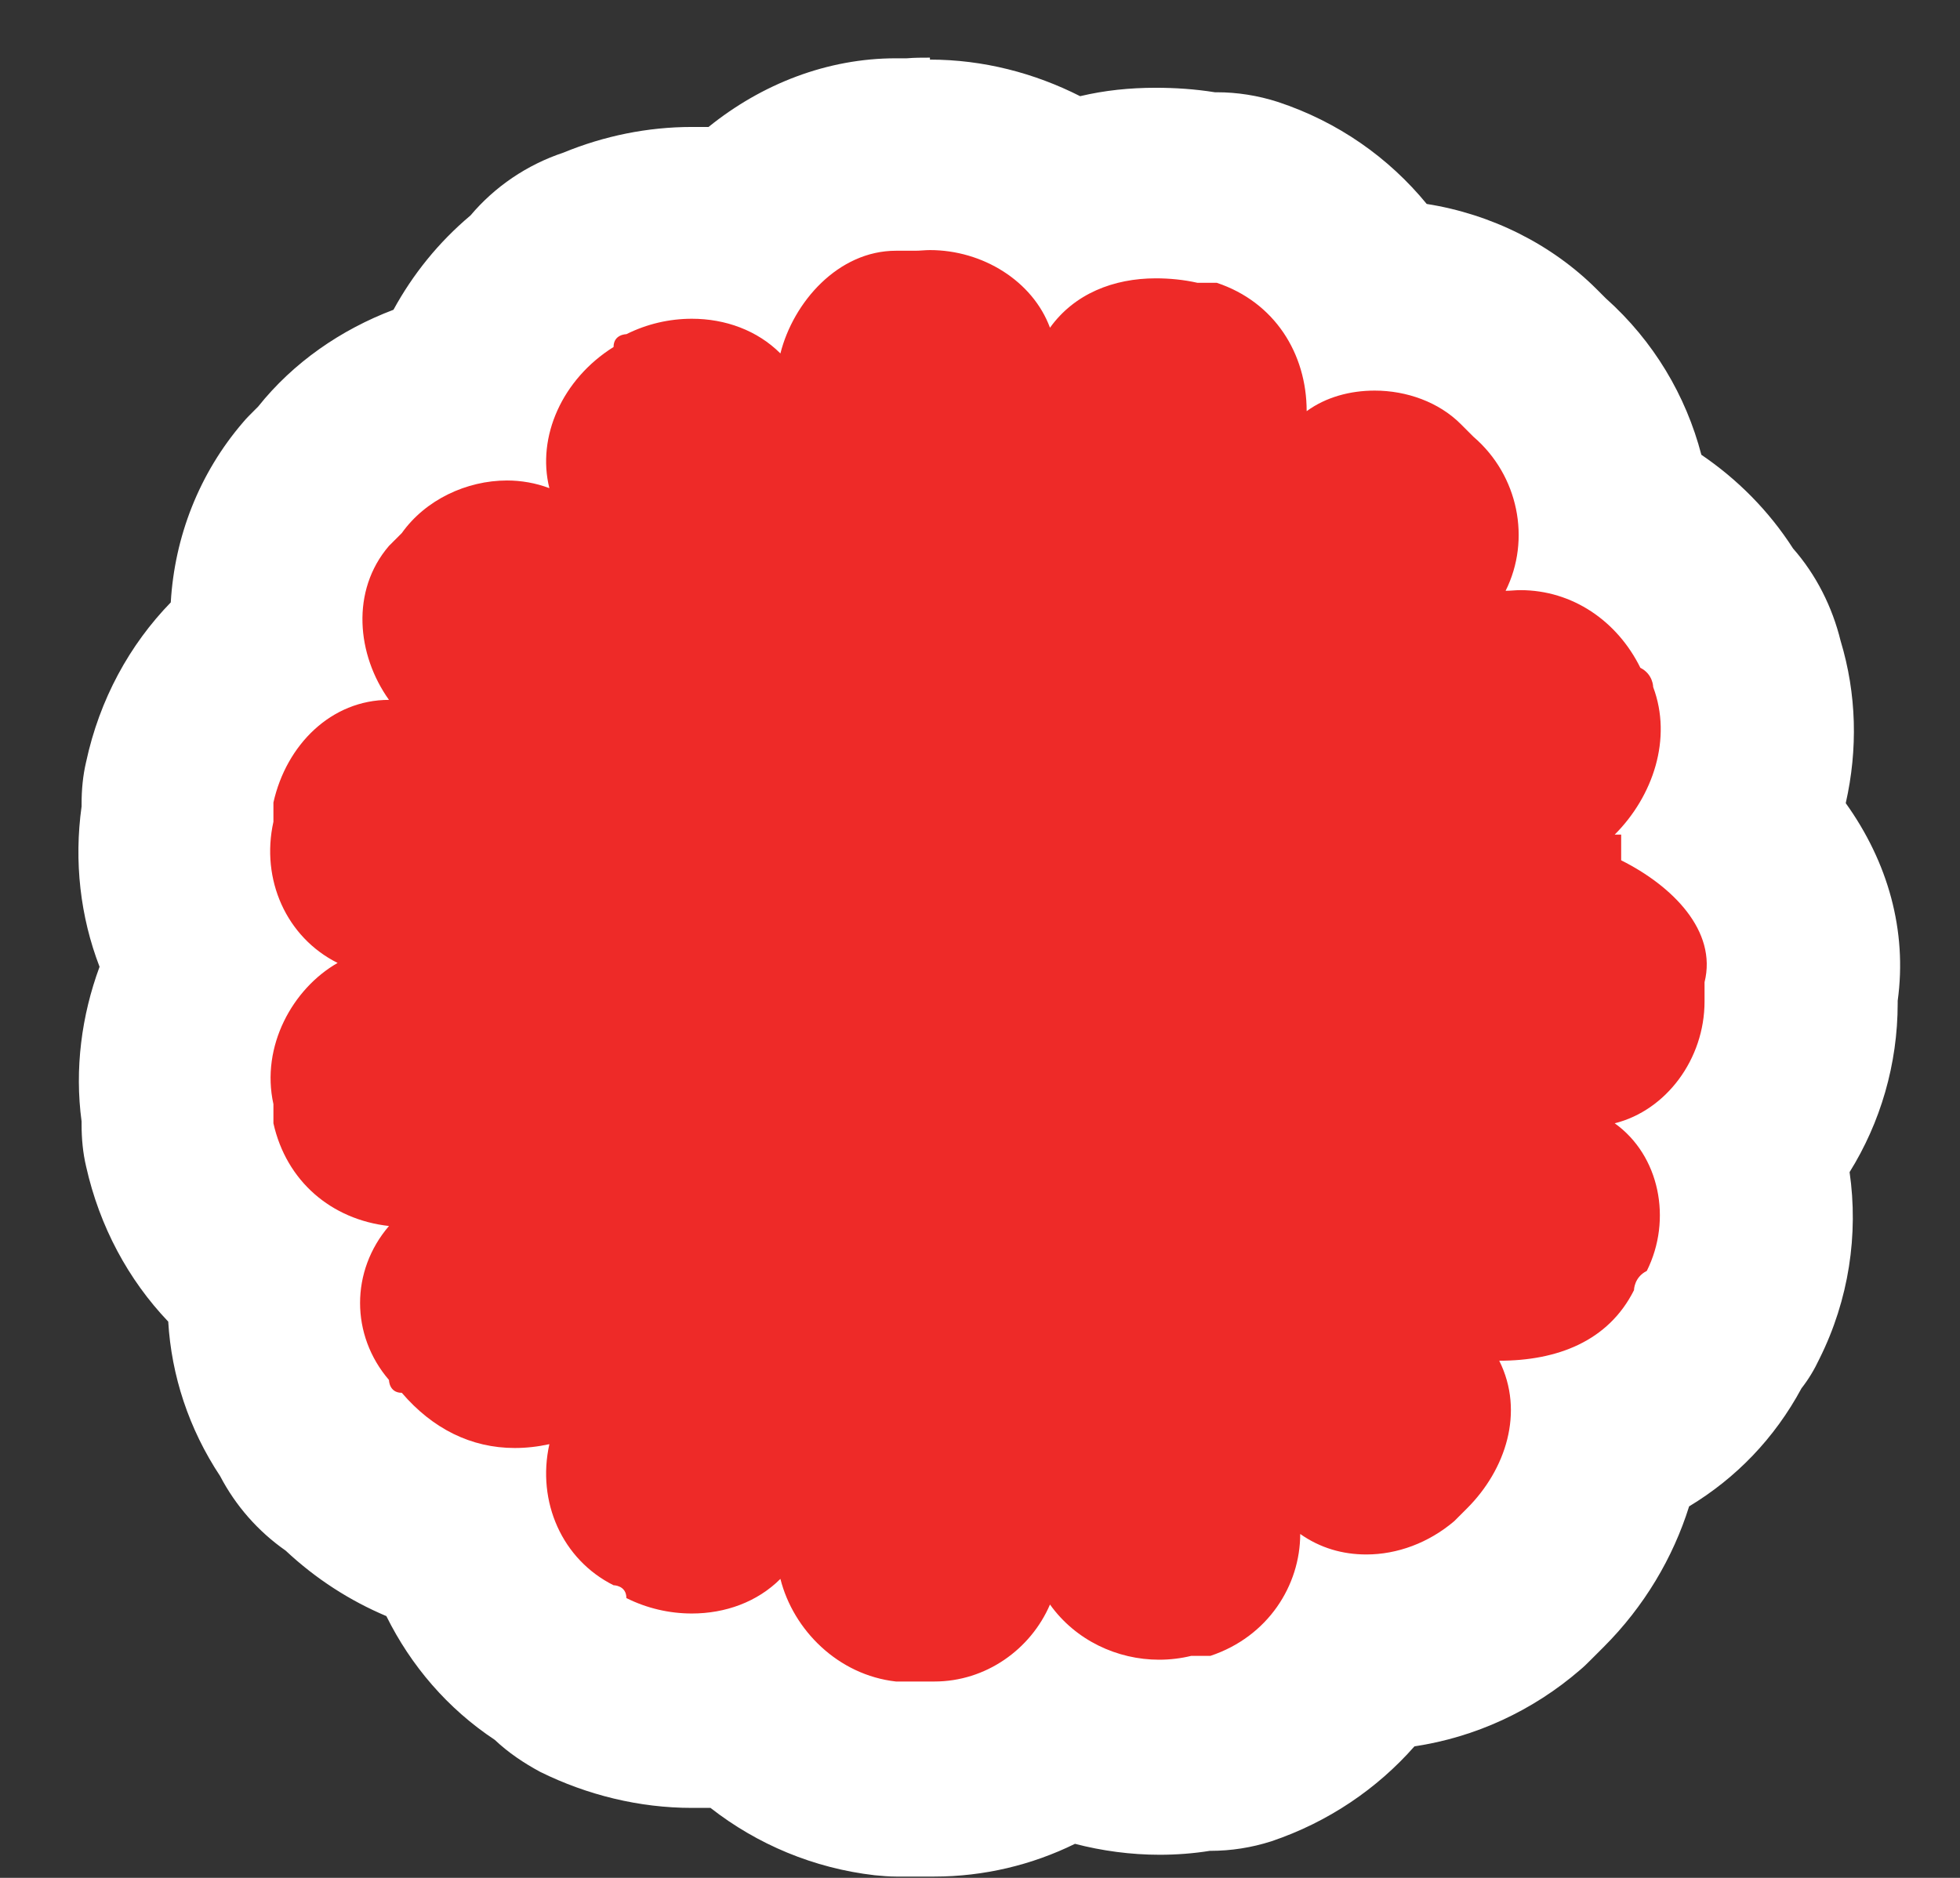
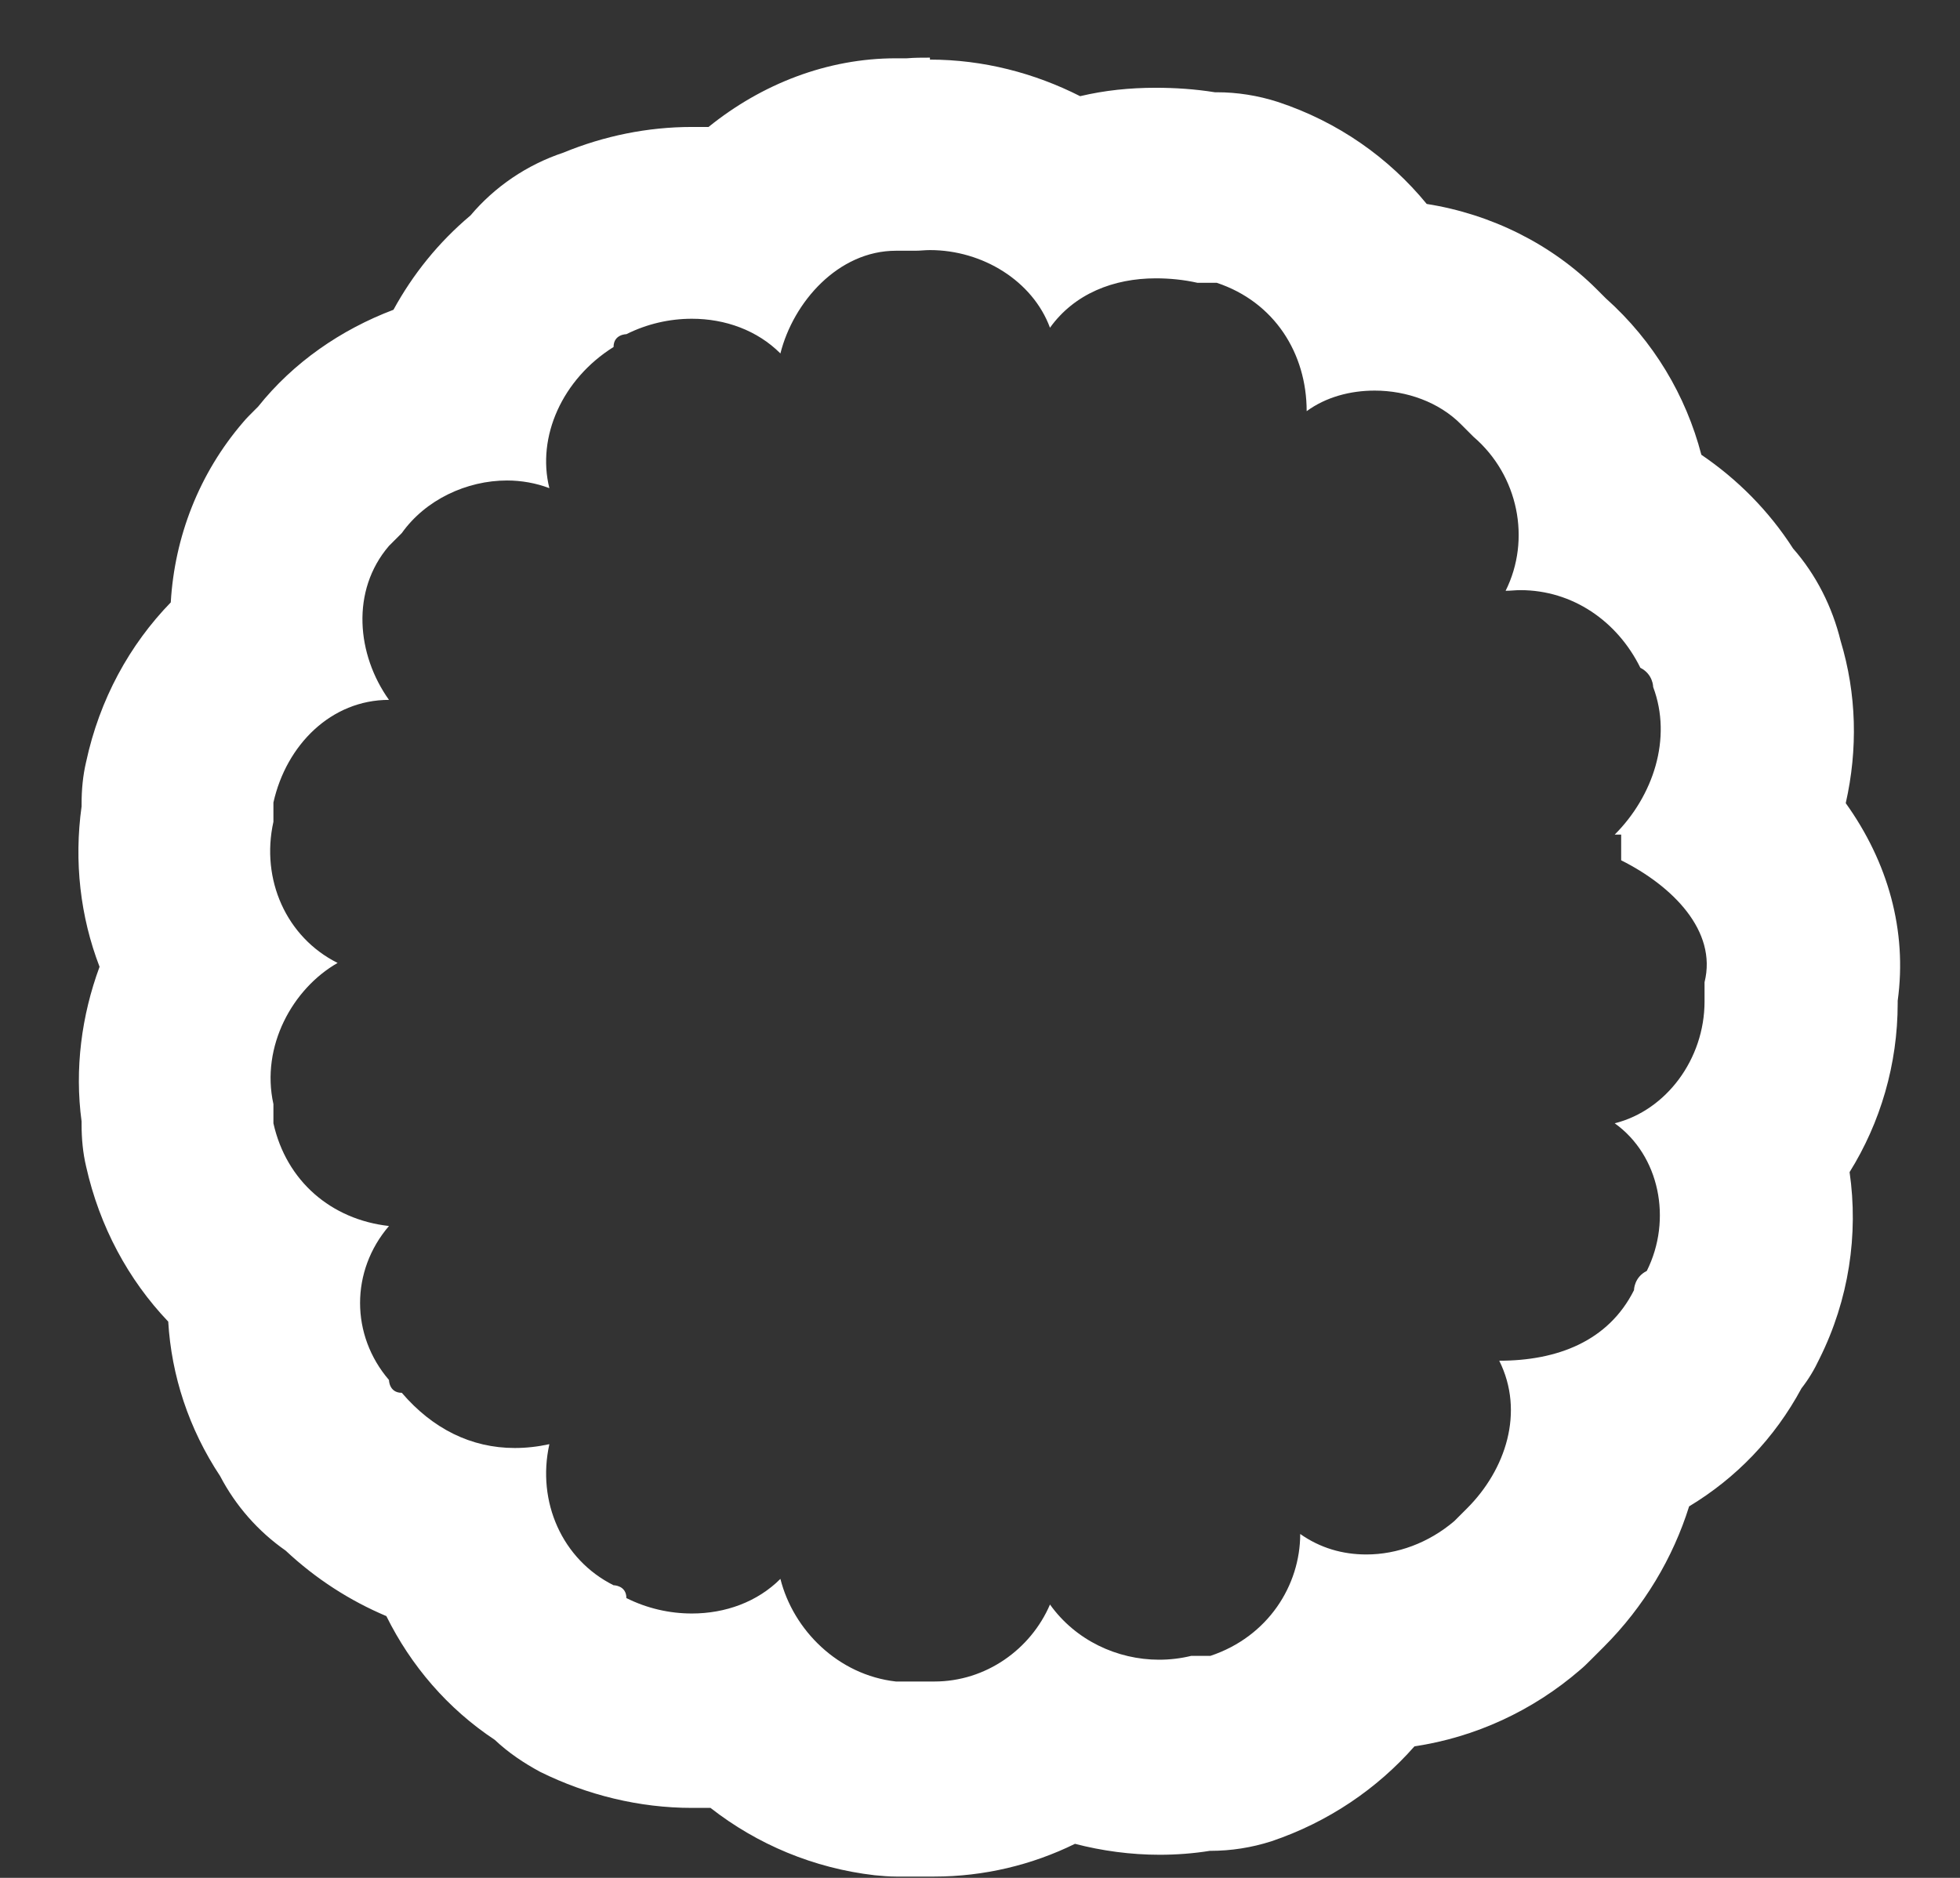
<svg xmlns="http://www.w3.org/2000/svg" width="24" height="23" viewBox="0 0 24 23" fill="none">
  <rect x="0" y="0" width="24" height="23" fill="#333333" stroke="none" />
-   <path d="M10.971 21.774C10.924 21.774 10.885 21.774 10.838 21.774C10.154 21.695 9.541 21.373 9.085 20.878C8.889 20.925 8.677 20.941 8.464 20.941C8.009 20.941 7.545 20.831 7.136 20.626C7.003 20.564 6.893 20.469 6.791 20.367C6.209 20.014 5.8 19.463 5.612 18.835C5.101 18.709 4.637 18.45 4.237 18.065C3.993 17.923 3.797 17.711 3.687 17.444C3.317 16.91 3.168 16.265 3.239 15.652C2.712 15.267 2.335 14.694 2.186 14.018C2.17 13.931 2.154 13.845 2.154 13.758V13.633C2.052 13.004 2.178 12.36 2.492 11.817C2.17 11.275 2.044 10.615 2.154 9.955V9.829C2.154 9.743 2.162 9.656 2.186 9.57C2.343 8.863 2.736 8.266 3.262 7.881C3.184 7.173 3.388 6.466 3.852 5.916C3.867 5.892 4.009 5.751 4.009 5.751C4.402 5.248 4.999 4.894 5.635 4.761C5.808 4.266 6.123 3.818 6.555 3.472C6.728 3.229 6.987 3.04 7.286 2.961C7.647 2.804 8.048 2.726 8.441 2.726C8.645 2.726 8.849 2.749 9.046 2.788C9.509 2.262 10.162 1.893 10.94 1.893H11.12C11.199 1.893 11.277 1.885 11.356 1.885C11.977 1.885 12.566 2.081 13.03 2.427C13.36 2.293 13.729 2.231 14.122 2.231C14.326 2.231 14.539 2.246 14.751 2.286H14.869C14.994 2.286 15.12 2.309 15.238 2.348C15.914 2.576 16.448 3.024 16.778 3.606H16.802C17.525 3.606 18.208 3.881 18.688 4.36L18.821 4.494C19.364 4.973 19.678 5.625 19.741 6.309C20.244 6.537 20.676 6.922 20.982 7.417C21.195 7.629 21.312 7.888 21.367 8.132C21.572 8.768 21.524 9.468 21.25 10.097C21.87 10.678 22.161 11.409 22.035 12.155V12.273C22.035 12.957 21.784 13.593 21.36 14.081C21.564 14.725 21.524 15.448 21.202 16.1C21.155 16.187 21.108 16.265 21.045 16.344C20.747 16.949 20.259 17.381 19.646 17.625C19.568 18.238 19.277 18.827 18.782 19.322L18.625 19.479C18.625 19.479 18.578 19.518 18.554 19.542C18.035 19.99 17.375 20.233 16.707 20.233C16.707 20.233 16.684 20.233 16.668 20.233C16.33 20.776 15.812 21.2 15.167 21.412C15.05 21.451 14.924 21.475 14.798 21.475H14.688C14.515 21.506 14.342 21.522 14.169 21.522C13.761 21.522 13.368 21.436 13.006 21.271C12.551 21.601 12.001 21.789 11.419 21.789H10.947L10.971 21.774Z" fill="#EE2A28" />
  <path d="M11.387 3.063C12.032 3.063 12.645 3.441 12.857 4.014C13.155 3.598 13.635 3.409 14.153 3.409C14.318 3.409 14.491 3.425 14.664 3.464H14.9C15.607 3.7 16 4.329 16 5.036C16.236 4.863 16.534 4.784 16.833 4.784C17.226 4.784 17.619 4.926 17.886 5.193L18.043 5.35C18.593 5.822 18.75 6.608 18.436 7.236C18.499 7.236 18.554 7.228 18.617 7.228C19.253 7.228 19.803 7.605 20.086 8.179C20.243 8.258 20.243 8.415 20.243 8.415C20.479 9.044 20.243 9.751 19.772 10.222H19.851V10.537C20.479 10.851 21.029 11.401 20.872 12.03V12.265C20.872 12.973 20.401 13.601 19.772 13.758C20.322 14.151 20.479 14.937 20.165 15.566C20.008 15.644 20.008 15.802 20.008 15.802C19.693 16.43 19.065 16.666 18.358 16.666C18.672 17.295 18.436 18.002 17.965 18.473L17.807 18.631C17.493 18.898 17.108 19.039 16.731 19.039C16.44 19.039 16.165 18.96 15.921 18.788C15.921 19.416 15.529 20.045 14.821 20.281H14.586C14.46 20.312 14.326 20.328 14.193 20.328C13.682 20.328 13.171 20.092 12.857 19.652C12.621 20.202 12.071 20.595 11.442 20.595H10.971C10.264 20.516 9.714 19.966 9.556 19.338C9.273 19.621 8.881 19.762 8.472 19.762C8.197 19.762 7.922 19.699 7.67 19.573C7.67 19.416 7.513 19.416 7.513 19.416C6.885 19.102 6.57 18.395 6.727 17.688C6.586 17.719 6.445 17.735 6.303 17.735C5.769 17.735 5.297 17.499 4.92 17.059C4.763 17.059 4.763 16.902 4.763 16.902C4.291 16.352 4.291 15.566 4.763 15.016C4.056 14.937 3.506 14.466 3.348 13.758V13.523C3.191 12.815 3.584 12.108 4.134 11.794C3.506 11.48 3.191 10.772 3.348 10.065V9.829C3.506 9.122 4.056 8.572 4.763 8.572C4.37 8.022 4.291 7.236 4.763 6.686L4.92 6.529C5.211 6.12 5.714 5.885 6.209 5.885C6.382 5.885 6.562 5.916 6.727 5.979C6.57 5.35 6.885 4.643 7.513 4.25C7.513 4.093 7.67 4.093 7.67 4.093C7.922 3.967 8.197 3.904 8.472 3.904C8.881 3.904 9.273 4.046 9.556 4.329C9.714 3.7 10.264 3.071 10.971 3.071H11.207C11.269 3.071 11.325 3.063 11.387 3.063ZM11.387 0.706C11.293 0.706 11.199 0.706 11.104 0.714H10.971C10.13 0.714 9.328 1.028 8.676 1.555C8.606 1.555 8.543 1.555 8.472 1.555C7.93 1.555 7.395 1.665 6.9 1.869C6.452 2.018 6.059 2.286 5.761 2.639C5.368 2.969 5.054 3.362 4.818 3.794C4.174 4.038 3.592 4.439 3.16 4.981L3.105 5.036C3.066 5.075 3.018 5.122 2.979 5.169C2.437 5.798 2.138 6.576 2.091 7.378C1.588 7.896 1.219 8.564 1.054 9.334C1.015 9.499 0.999 9.672 0.999 9.845V9.877C0.905 10.552 0.983 11.228 1.219 11.841C0.999 12.438 0.912 13.091 0.999 13.735V13.774C0.999 13.947 1.015 14.12 1.054 14.285C1.219 15.024 1.573 15.676 2.06 16.187C2.099 16.847 2.311 17.499 2.696 18.08C2.885 18.442 3.16 18.756 3.498 18.992C3.867 19.338 4.284 19.605 4.731 19.794C5.03 20.398 5.478 20.925 6.059 21.31C6.225 21.467 6.413 21.593 6.617 21.703C7.191 21.986 7.828 22.143 8.472 22.143C8.551 22.143 8.629 22.143 8.7 22.143C9.273 22.591 9.965 22.882 10.711 22.968C10.798 22.976 10.884 22.984 10.971 22.984H11.442C12.047 22.984 12.637 22.842 13.163 22.583C13.493 22.669 13.847 22.717 14.2 22.717C14.405 22.717 14.617 22.701 14.813 22.669H14.821C15.073 22.669 15.324 22.63 15.568 22.552C16.267 22.316 16.864 21.907 17.32 21.389C18.059 21.279 18.766 20.956 19.348 20.453C19.395 20.414 19.434 20.375 19.481 20.328L19.638 20.171C20.133 19.676 20.487 19.078 20.683 18.45C21.257 18.104 21.729 17.617 22.059 17.004C22.145 16.894 22.216 16.776 22.279 16.642C22.64 15.919 22.758 15.118 22.648 14.356C23.025 13.751 23.237 13.036 23.237 12.289V12.258C23.355 11.401 23.119 10.56 22.601 9.837C22.75 9.177 22.735 8.501 22.538 7.849C22.436 7.433 22.239 7.04 21.956 6.718C21.658 6.254 21.273 5.869 20.833 5.57C20.644 4.847 20.251 4.179 19.662 3.653L19.552 3.543C19.002 2.993 18.263 2.623 17.47 2.498C17.006 1.932 16.385 1.492 15.646 1.248C15.403 1.17 15.151 1.13 14.9 1.13H14.876C14.633 1.091 14.389 1.075 14.153 1.075C13.831 1.075 13.525 1.107 13.226 1.178C12.668 0.895 12.04 0.73 11.387 0.73V0.706Z" fill="white" />
</svg>